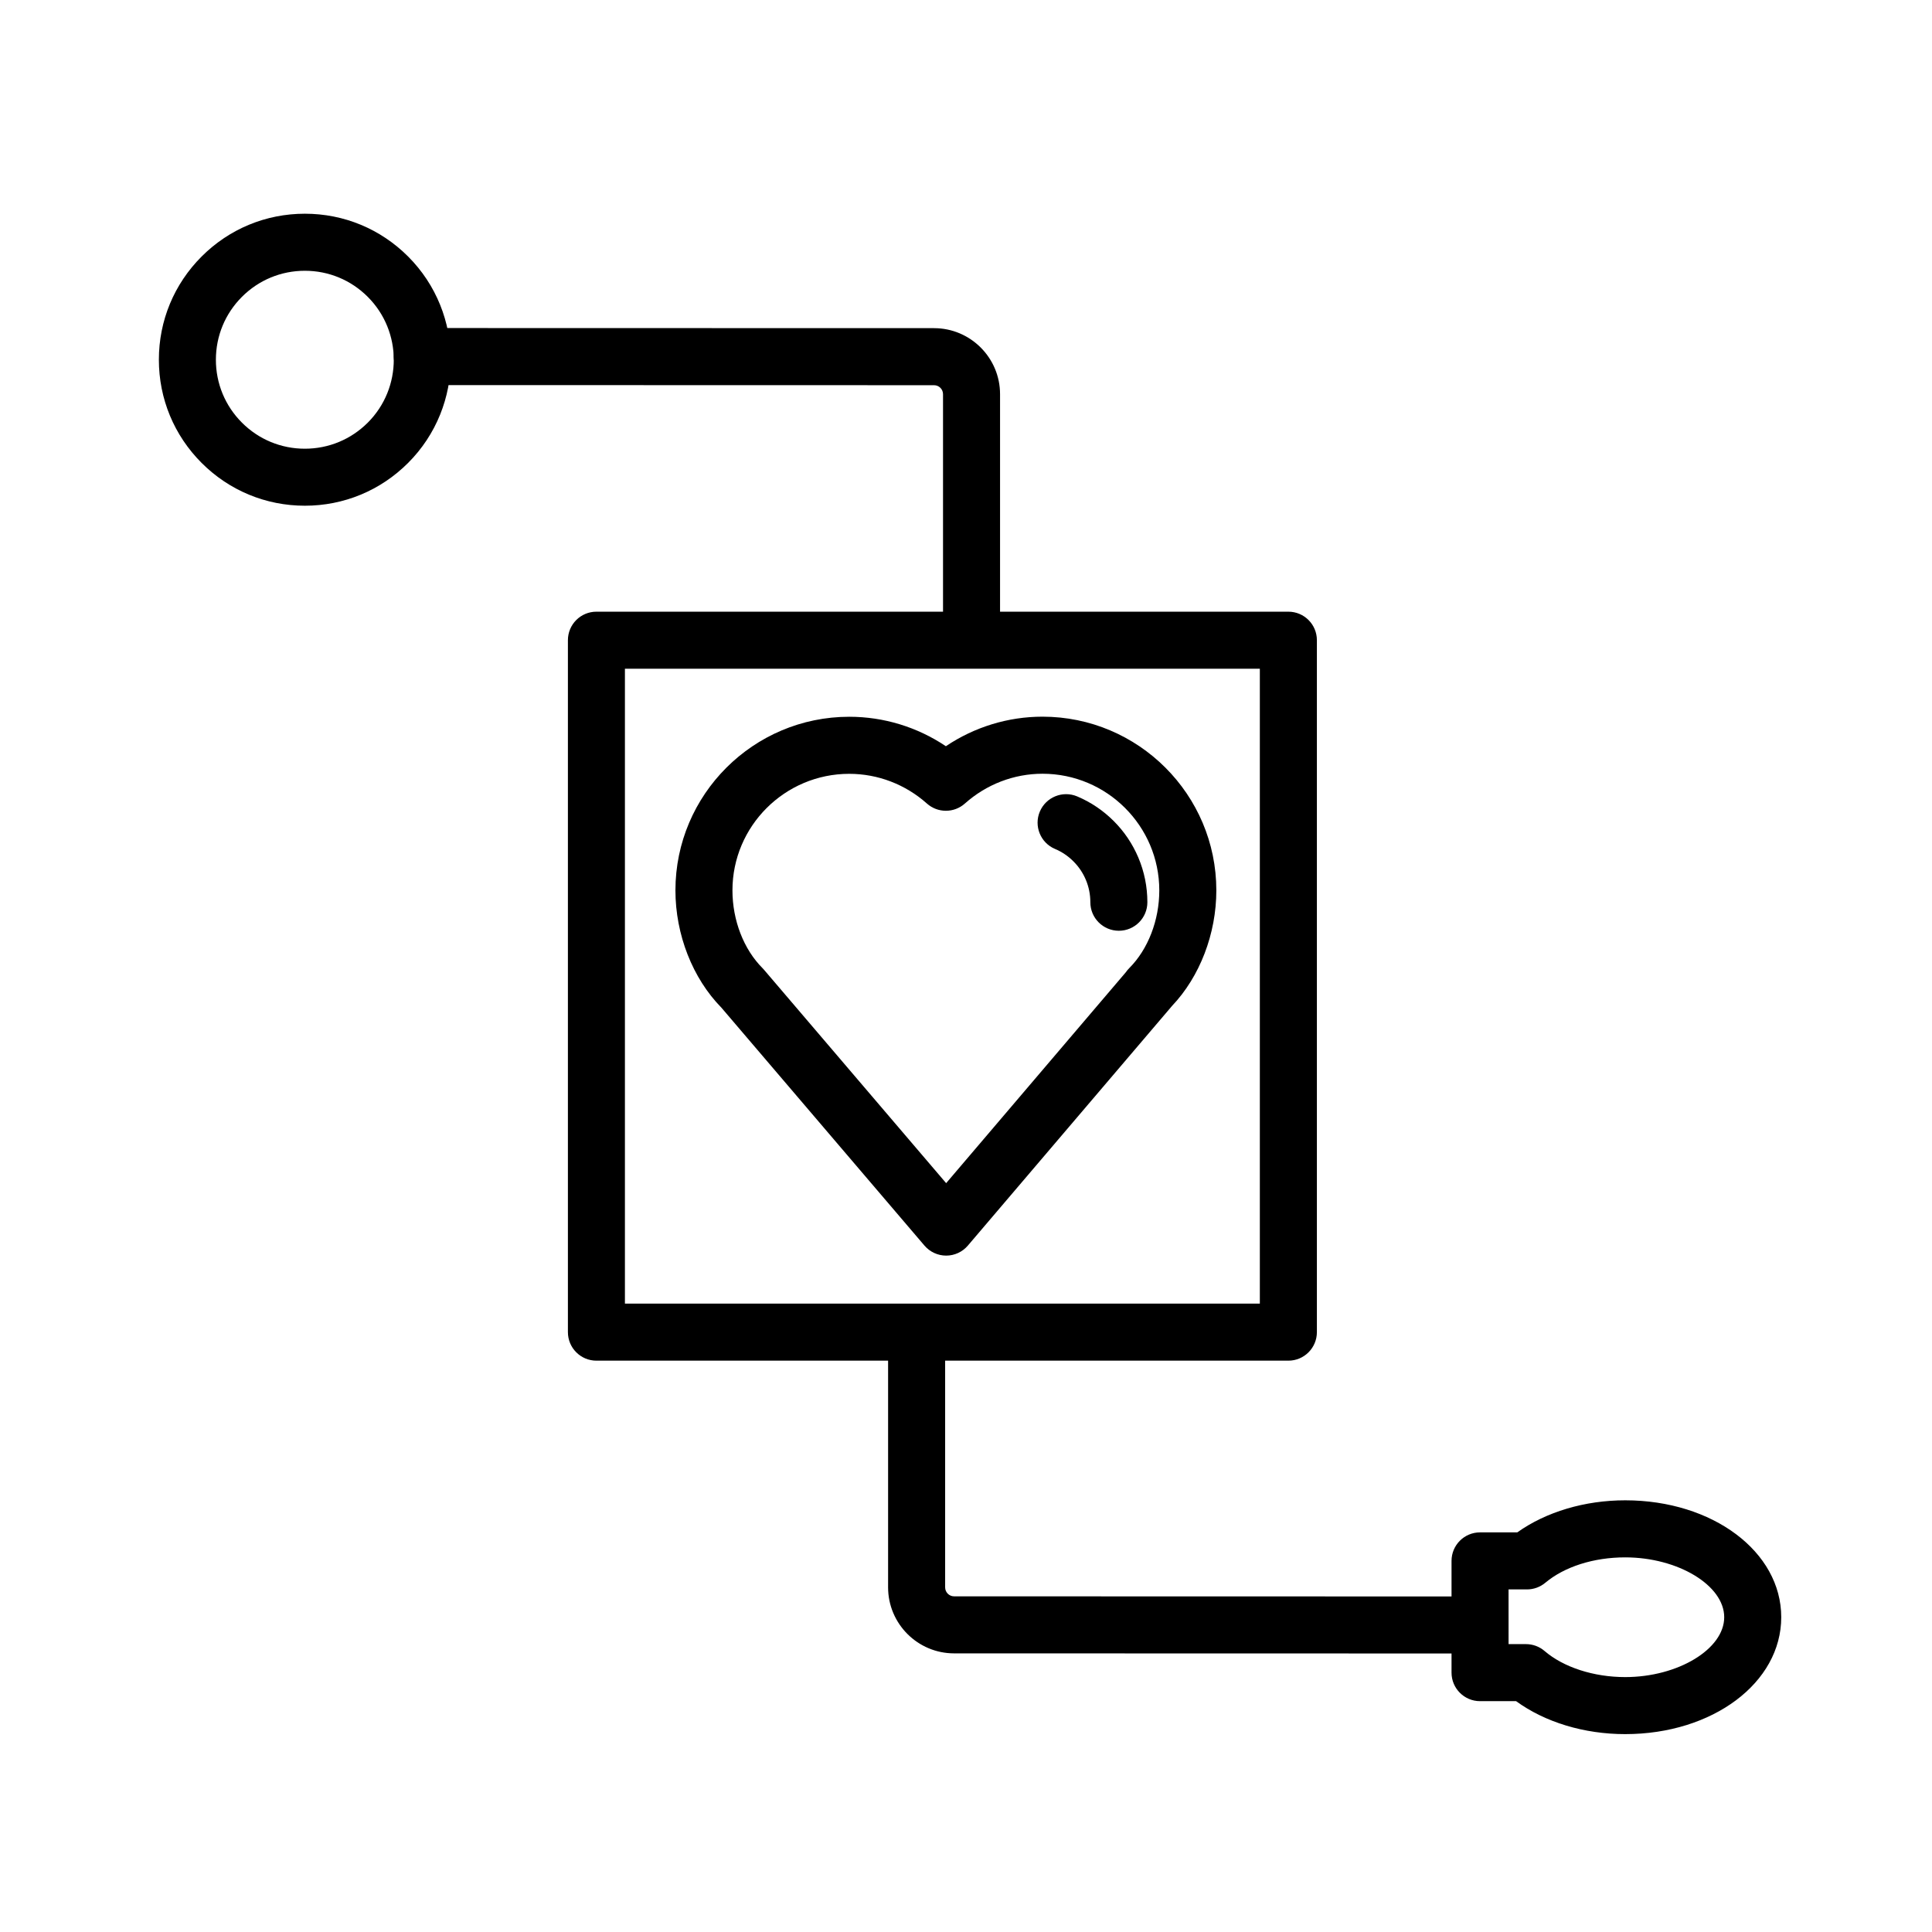
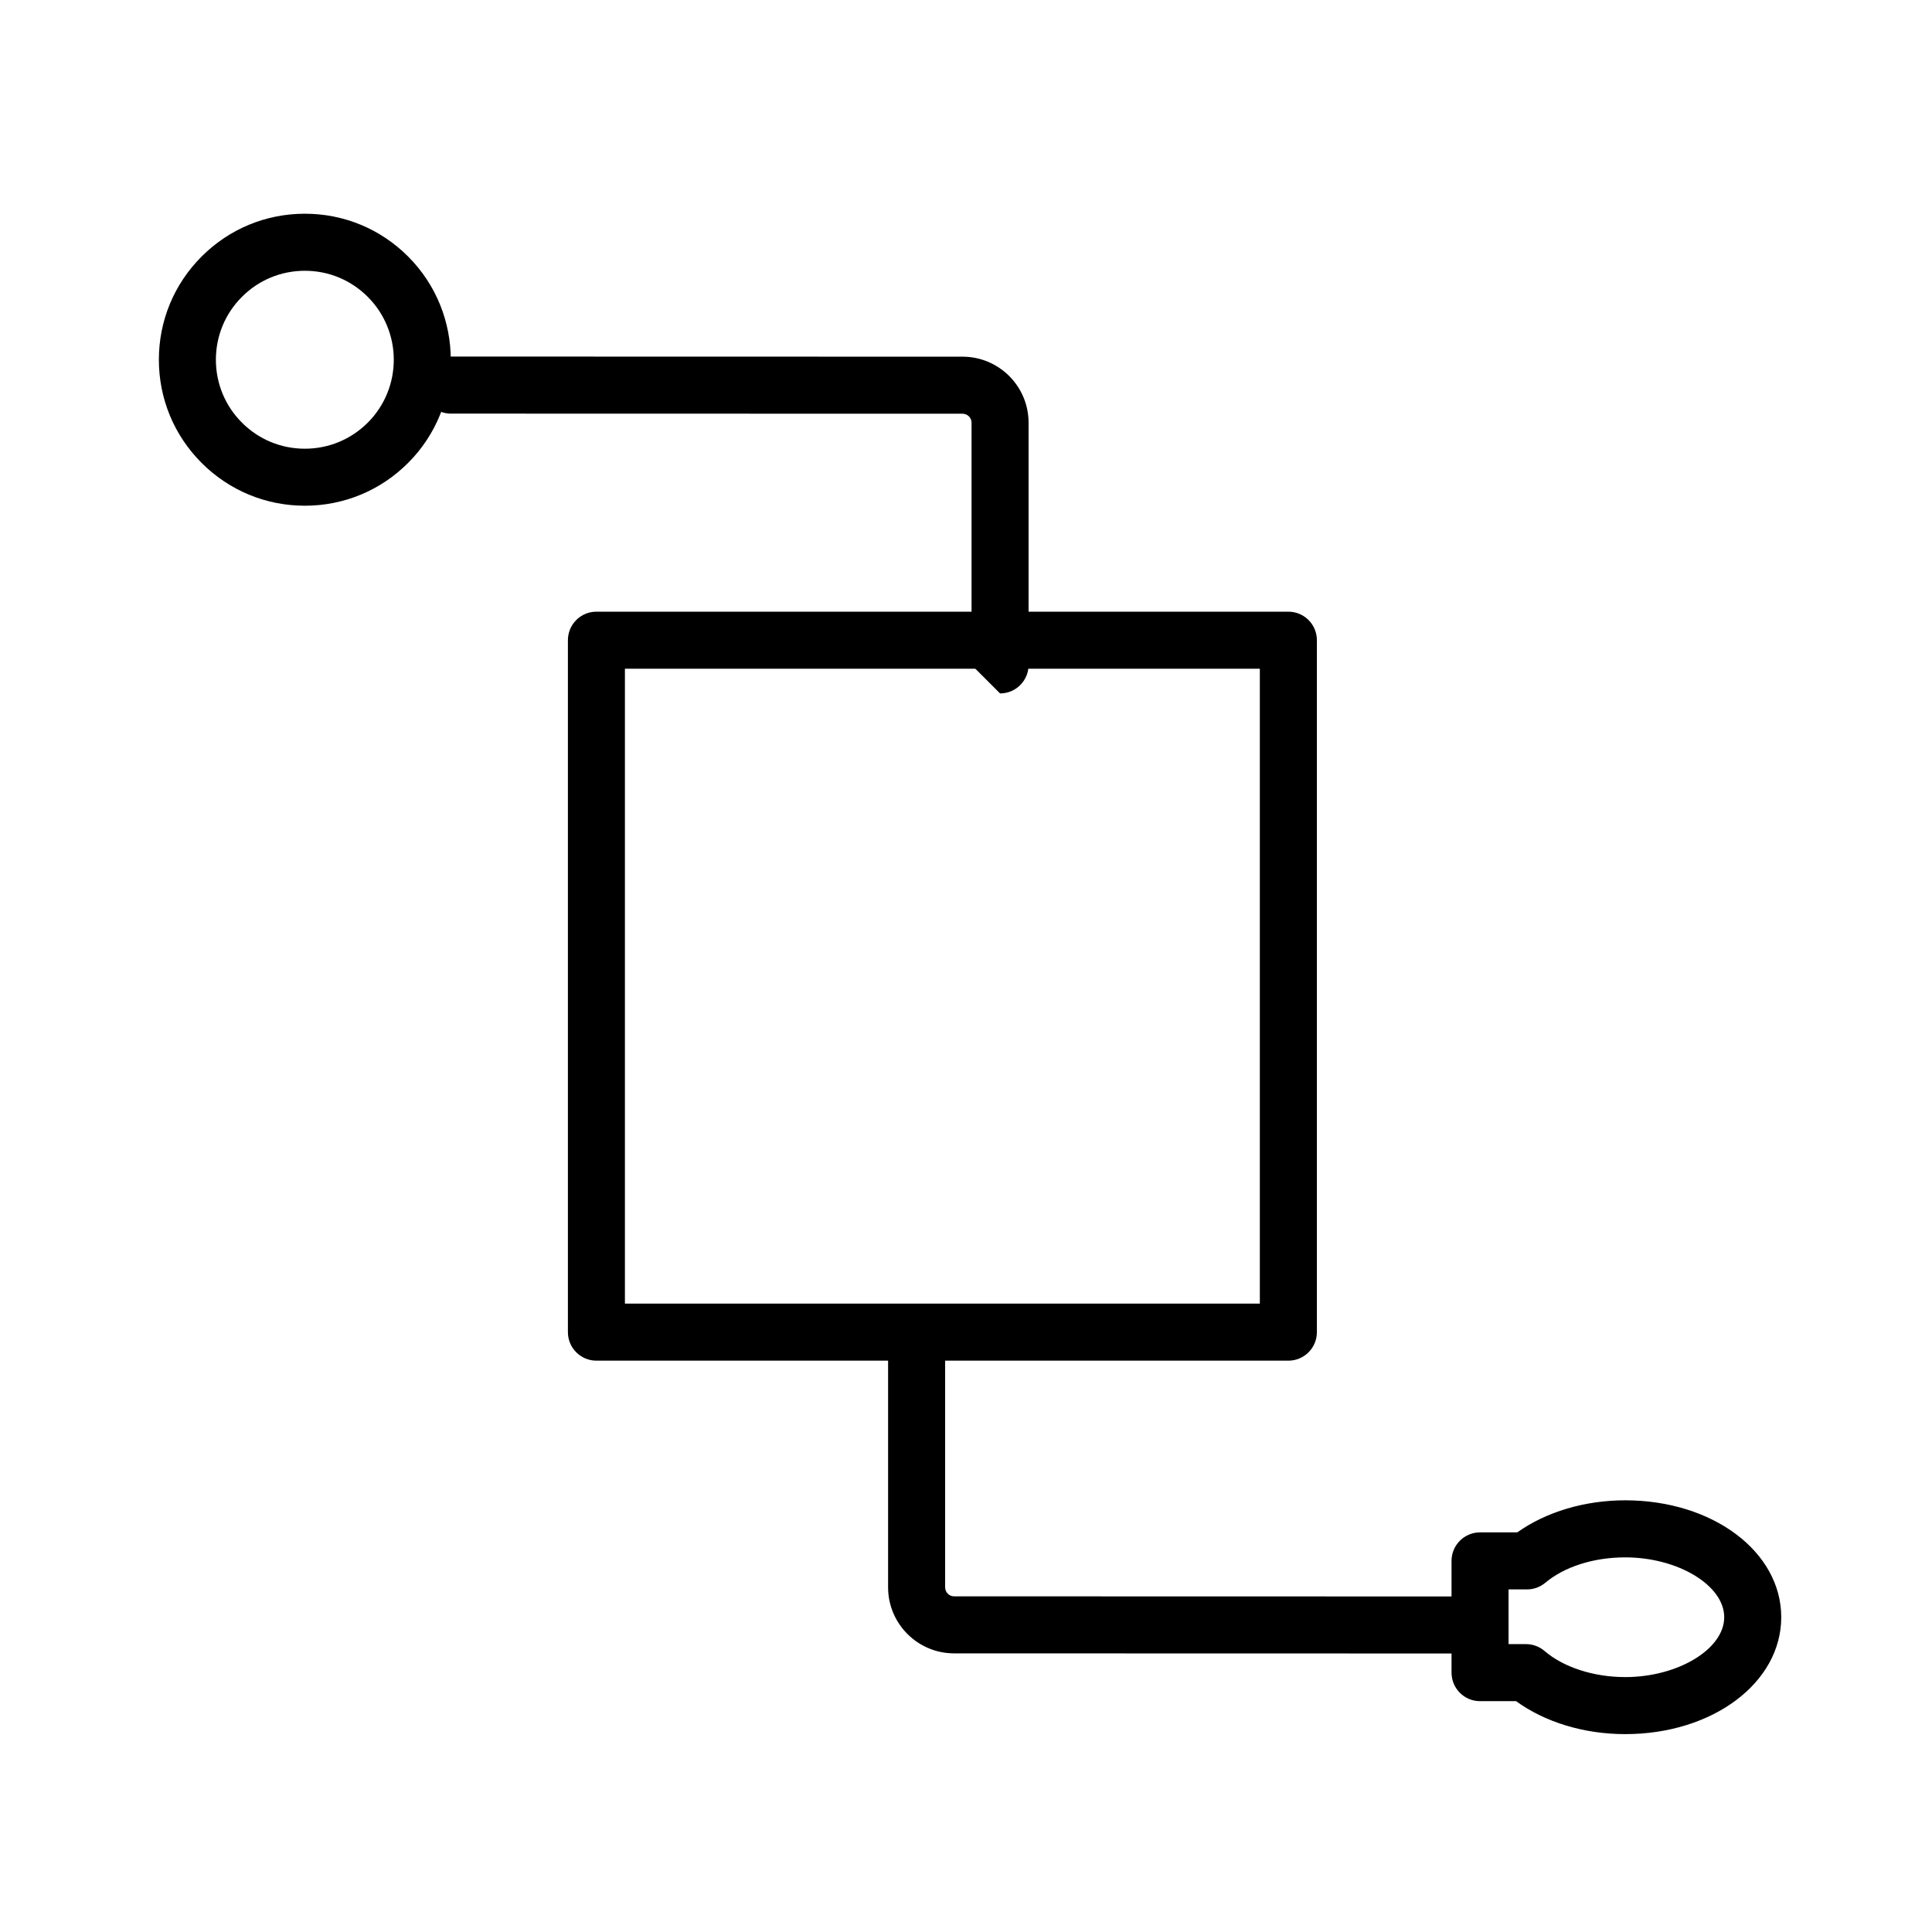
<svg xmlns="http://www.w3.org/2000/svg" fill="#000000" width="800px" height="800px" version="1.1" viewBox="144 144 512 512">
  <g>
    <path d="m485.43 504.59h-183.37c-4.176 0-7.559-3.379-7.559-7.559v-183.37c0-4.176 3.379-7.559 7.559-7.559h183.37c4.176 0 7.559 3.379 7.559 7.559v183.37c-0.004 4.176-3.383 7.559-7.559 7.559zm-175.82-15.117h168.26v-168.26h-168.26z" />
-     <path d="m394.75 476.75c-2.211 0-4.312-0.969-5.75-2.648l-53.836-63.078c-7.621-7.766-12.168-19.348-12.168-31.07 0-25.367 20.668-46.004 46.066-46.004 9.16 0 18.051 2.734 25.605 7.805 7.562-5.082 16.453-7.828 25.609-7.828 25.402 0 46.066 20.652 46.066 46.031 0 11.504-4.375 22.871-11.742 30.625-0.055 0.074-0.117 0.145-0.18 0.215l-53.926 63.297c-1.434 1.684-3.535 2.656-5.746 2.656zm-25.691-127.68c-17.07 0-30.953 13.855-30.953 30.887 0 7.914 2.977 15.617 7.965 20.605 0.141 0.141 0.273 0.289 0.402 0.438l48.266 56.547 47.629-55.906c0.262-0.383 0.559-0.742 0.891-1.074 4.988-4.988 7.965-12.691 7.965-20.602 0-17.051-13.887-30.918-30.953-30.918-7.559 0-14.863 2.805-20.57 7.898-2.867 2.555-7.195 2.555-10.062 0-5.695-5.078-13-7.875-20.578-7.875z" />
-     <path d="m440.51 390.66c-4.176 0-7.559-3.379-7.559-7.559 0-2.07-0.406-4.082-1.203-5.969-0.77-1.824-1.879-3.465-3.285-4.863-1.414-1.422-3.055-2.523-4.871-3.289-3.844-1.621-5.648-6.055-4.027-9.898s6.055-5.644 9.898-4.027c3.633 1.531 6.891 3.734 9.688 6.531 2.777 2.769 4.973 6.027 6.516 9.664 1.594 3.773 2.398 7.758 2.398 11.859 0 4.168-3.387 7.551-7.555 7.551z" />
    <path d="m574.7 603.56c-10.898 0-21.254-3.152-28.918-8.734h-9.551c-4.176 0-7.559-3.379-7.559-7.559v-29.613c0-4.176 3.379-7.559 7.559-7.559h9.867c7.621-5.426 17.871-8.496 28.602-8.496 23.184 0 41.348 13.609 41.348 30.98s-18.16 30.98-41.348 30.98zm-30.914-23.852h4.613c1.805 0 3.559 0.645 4.926 1.824 5.039 4.328 13.027 6.914 21.375 6.914 13.969 0 26.234-7.418 26.234-15.863 0-8.449-12.258-15.863-26.234-15.863-8.352 0-16.07 2.453-21.184 6.731-1.359 1.137-3.078 1.762-4.852 1.762h-4.883z" />
    <path d="m224.79 278.02c-10.332 0-20.047-4.027-27.352-11.336-7.309-7.305-11.336-17.02-11.336-27.355 0-10.34 4.027-20.047 11.336-27.355 7.305-7.309 17.02-11.336 27.355-11.336 10.34 0 20.047 4.027 27.355 11.336 15.078 15.086 15.078 39.625 0 54.707-7.312 7.316-17.027 11.34-27.359 11.34zm0-62.262c-6.297 0-12.219 2.453-16.672 6.906s-6.906 10.375-6.906 16.672 2.453 12.219 6.906 16.672 10.375 6.906 16.668 6.906c6.297 0 12.219-2.453 16.676-6.906 9.191-9.191 9.191-24.141 0-33.336-4.453-4.461-10.375-6.914-16.672-6.914z" />
    <path d="m532.46 582.19-135.61-0.031c-9.648 0-17.496-7.848-17.496-17.496v-64.184c0-4.176 3.379-7.559 7.559-7.559 4.176 0 7.559 3.379 7.559 7.559v64.184c0 1.316 1.066 2.383 2.383 2.383l135.61 0.031c4.172 0 7.559 3.387 7.559 7.559-0.008 4.168-3.391 7.555-7.562 7.555z" />
-     <path d="m401.47 320.21c-4.176 0-7.559-3.379-7.559-7.559v-64.184c0-1.316-1.066-2.383-2.383-2.383l-135.61-0.031c-4.172 0-7.559-3.387-7.559-7.559 0-4.172 3.387-7.559 7.559-7.559l135.61 0.031c9.648 0 17.496 7.848 17.496 17.496v64.184c0.004 4.176-3.383 7.562-7.555 7.562z" />
+     <path d="m401.47 320.21v-64.184c0-1.316-1.066-2.383-2.383-2.383l-135.61-0.031c-4.172 0-7.559-3.387-7.559-7.559 0-4.172 3.387-7.559 7.559-7.559l135.61 0.031c9.648 0 17.496 7.848 17.496 17.496v64.184c0.004 4.176-3.383 7.562-7.555 7.562z" />
  </g>
</svg>